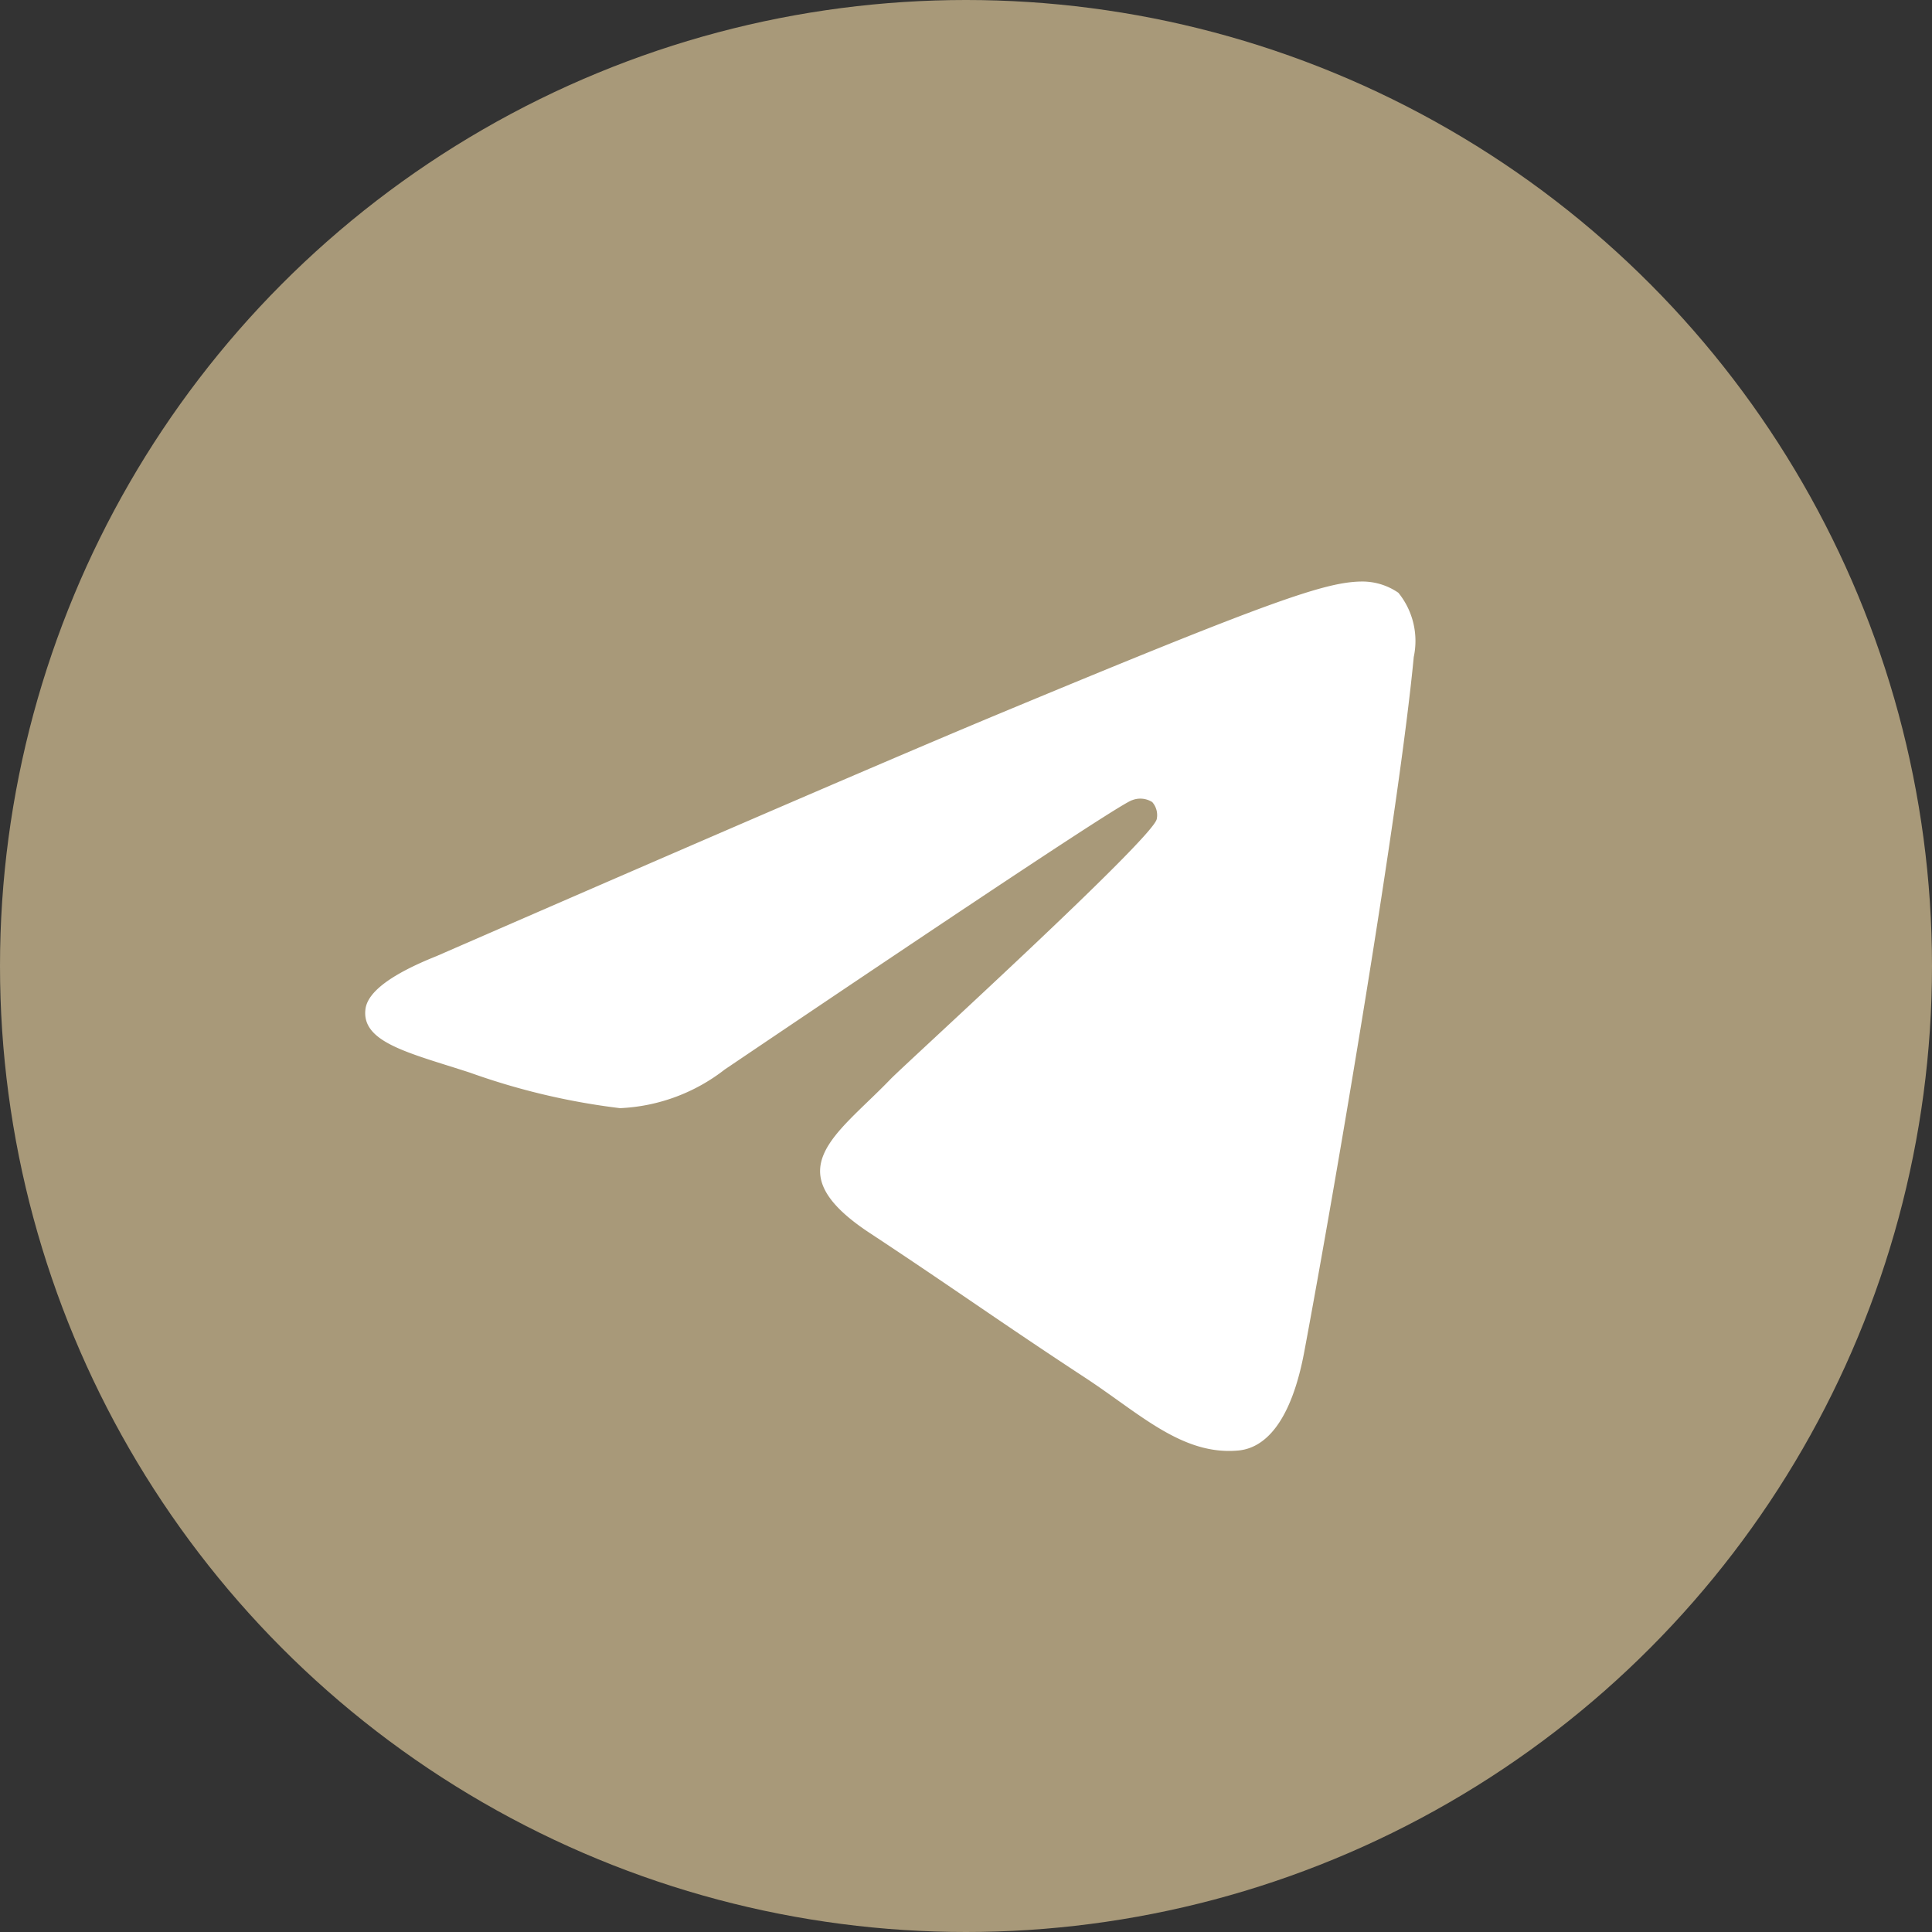
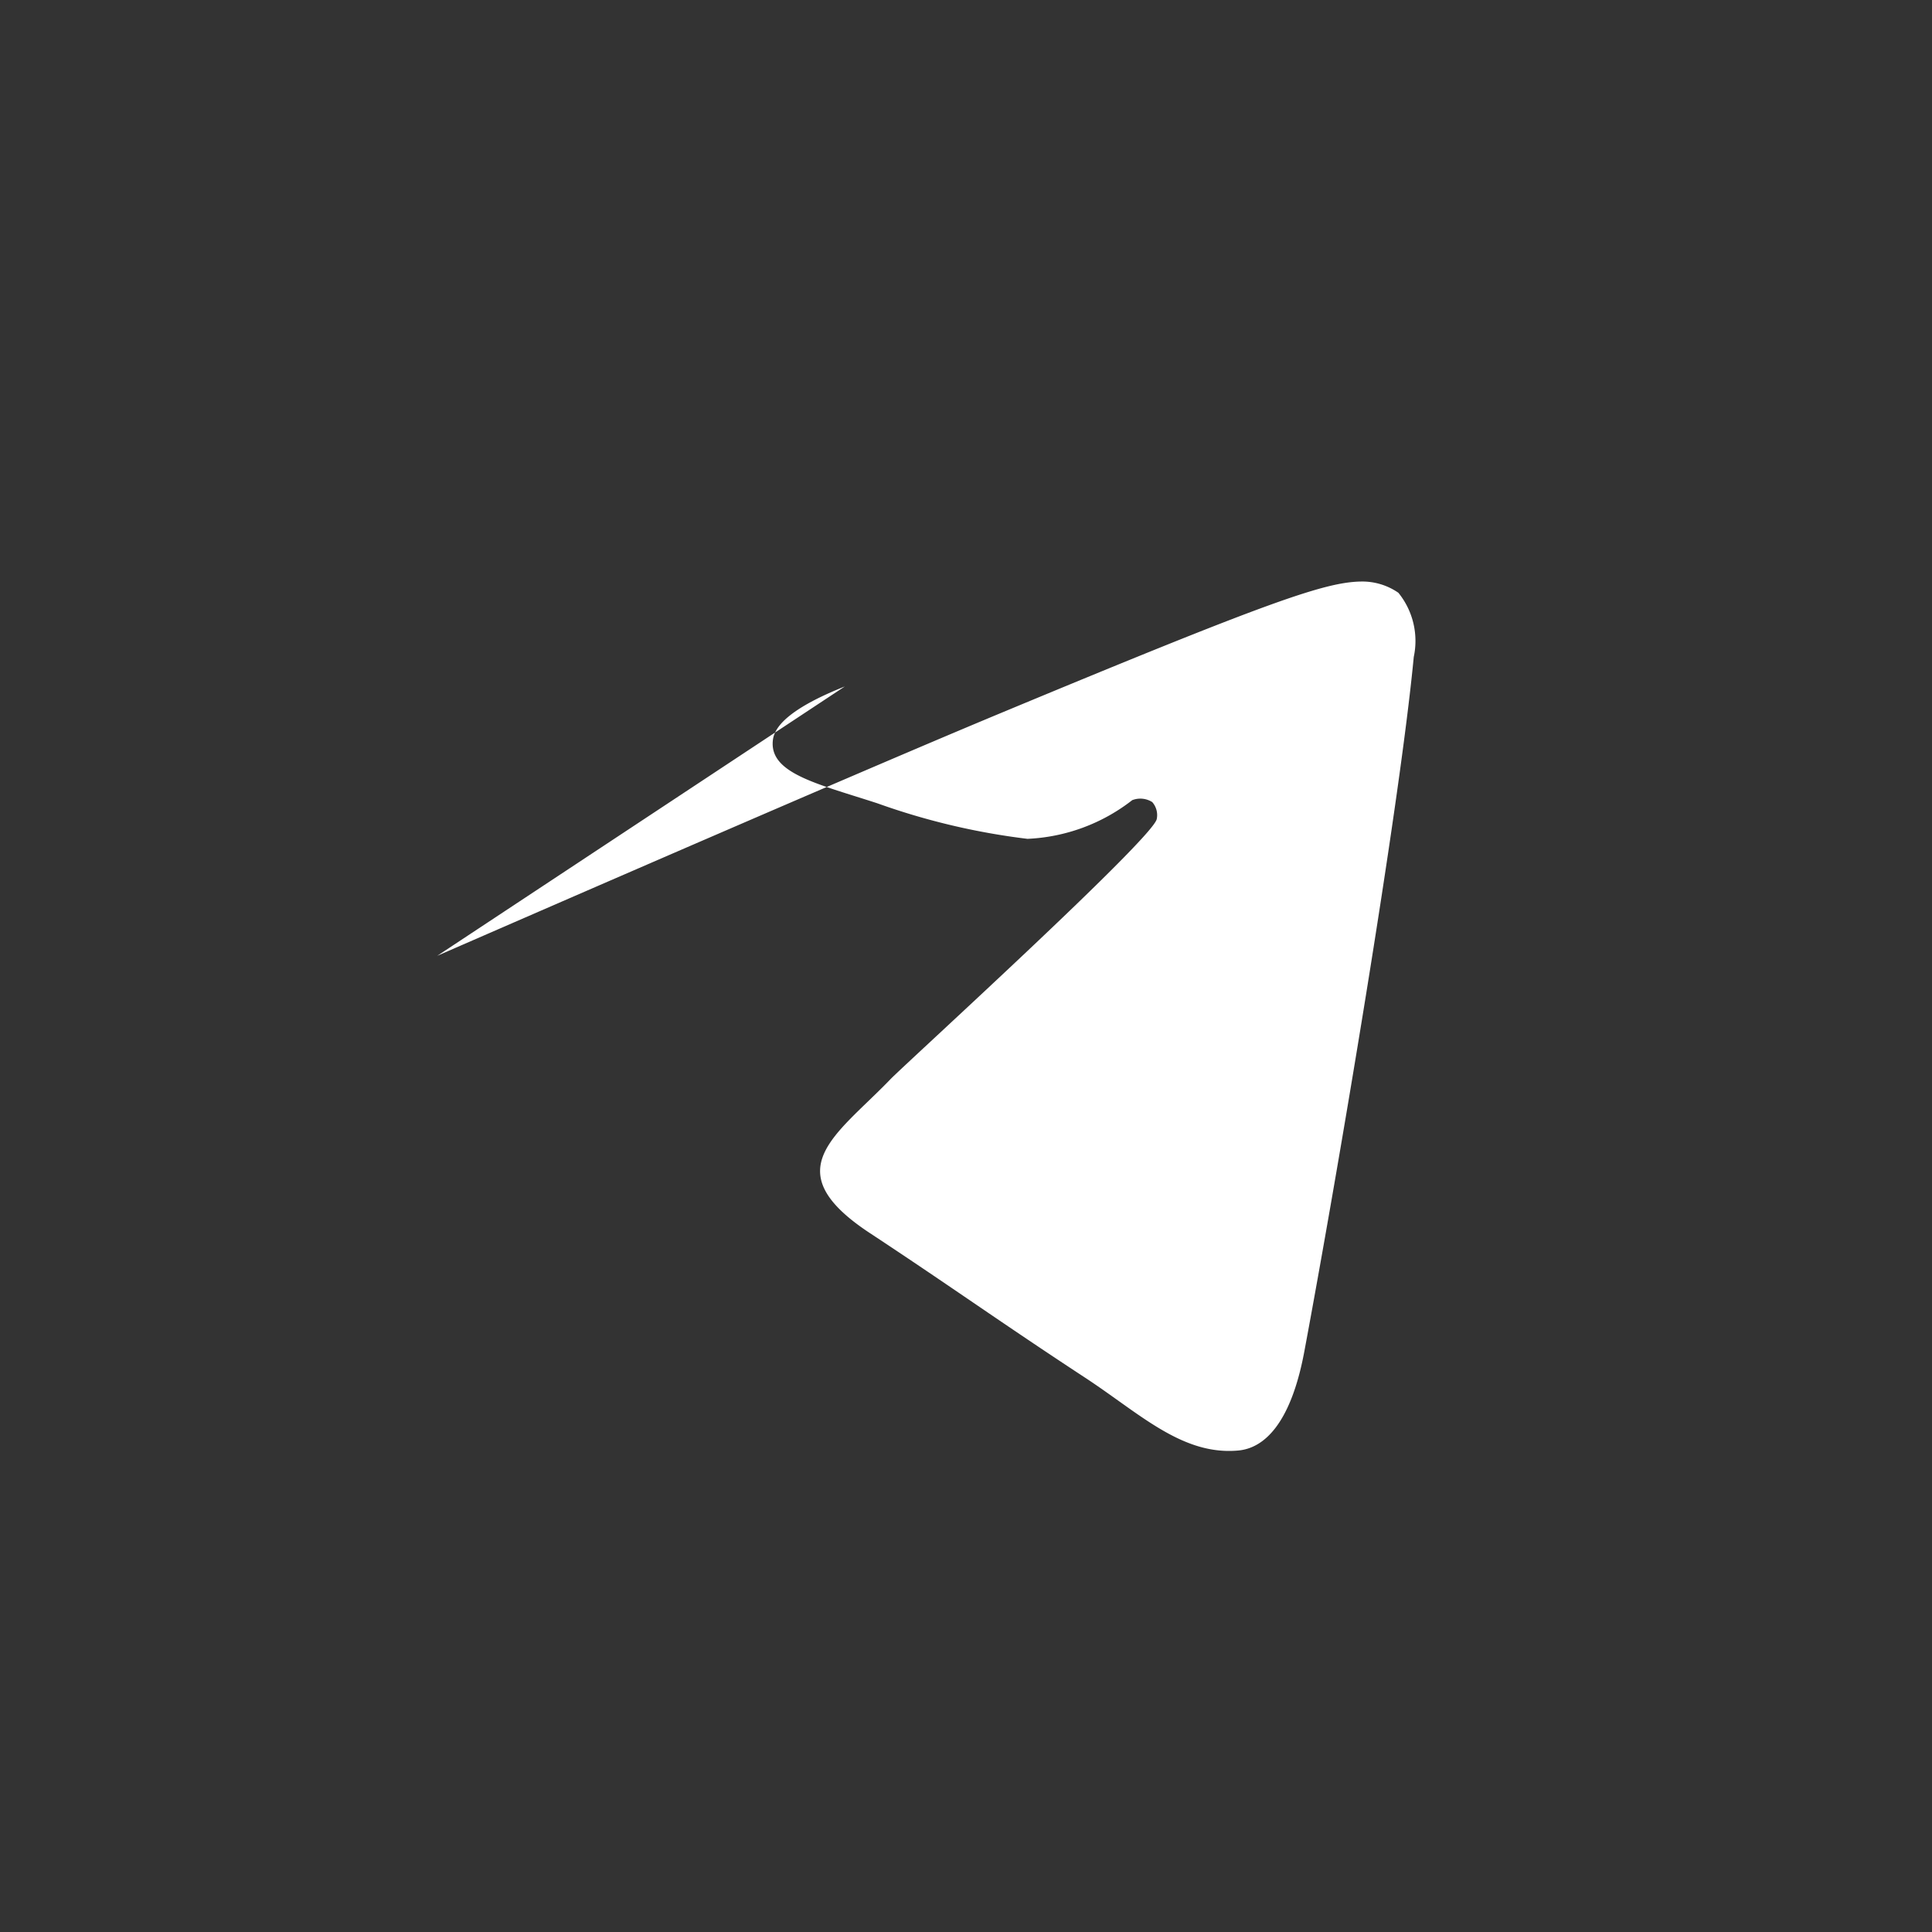
<svg xmlns="http://www.w3.org/2000/svg" width="50" height="50" viewBox="0 0 50 50">
  <rect x="0" y="0" width="50" height="50" fill="#333333" stroke="none" />
  <defs>
    <style>.cls-1{fill:#a89979;}.cls-2{fill:#fff;}</style>
  </defs>
  <title>Ресурс 1</title>
  <g id="Слой_2" data-name="Слой 2">
    <g id="Слой_1-2" data-name="Слой 1">
-       <circle class="cls-1" cx="25" cy="25" r="25" />
-       <path class="cls-2" d="M11.316,24.736q10.932-4.763,14.579-6.28c6.943-2.888,8.385-3.389,9.326-3.406a1.644,1.644,0,0,1,.969.291,1.978,1.978,0,0,1,.398,1.661c-.376,3.953-2.004,13.546-2.832,17.974-.35,1.873-1.041,2.502-1.708,2.563-1.452.134-2.554-.959-3.96-1.881-2.2-1.442-3.443-2.34-5.579-3.748-2.468-1.627-.868-2.521.538-3.982.368-.382,6.765-6.201,6.889-6.728a.51.51,0,0,0-.116-.442.576.576,0,0,0-.518-.05q-.331.075-10.545,6.97a4.746,4.746,0,0,1-2.711,1.001,17.837,17.837,0,0,1-3.886-.92c-1.566-.509-2.81-.778-2.702-1.642q.085-.675,1.86-1.381Z" />
+       <path class="cls-2" d="M11.316,24.736q10.932-4.763,14.579-6.28c6.943-2.888,8.385-3.389,9.326-3.406a1.644,1.644,0,0,1,.969.291,1.978,1.978,0,0,1,.398,1.661c-.376,3.953-2.004,13.546-2.832,17.974-.35,1.873-1.041,2.502-1.708,2.563-1.452.134-2.554-.959-3.96-1.881-2.2-1.442-3.443-2.34-5.579-3.748-2.468-1.627-.868-2.521.538-3.982.368-.382,6.765-6.201,6.889-6.728a.51.51,0,0,0-.116-.442.576.576,0,0,0-.518-.05a4.746,4.746,0,0,1-2.711,1.001,17.837,17.837,0,0,1-3.886-.92c-1.566-.509-2.81-.778-2.702-1.642q.085-.675,1.86-1.381Z" />
    </g>
  </g>
</svg>